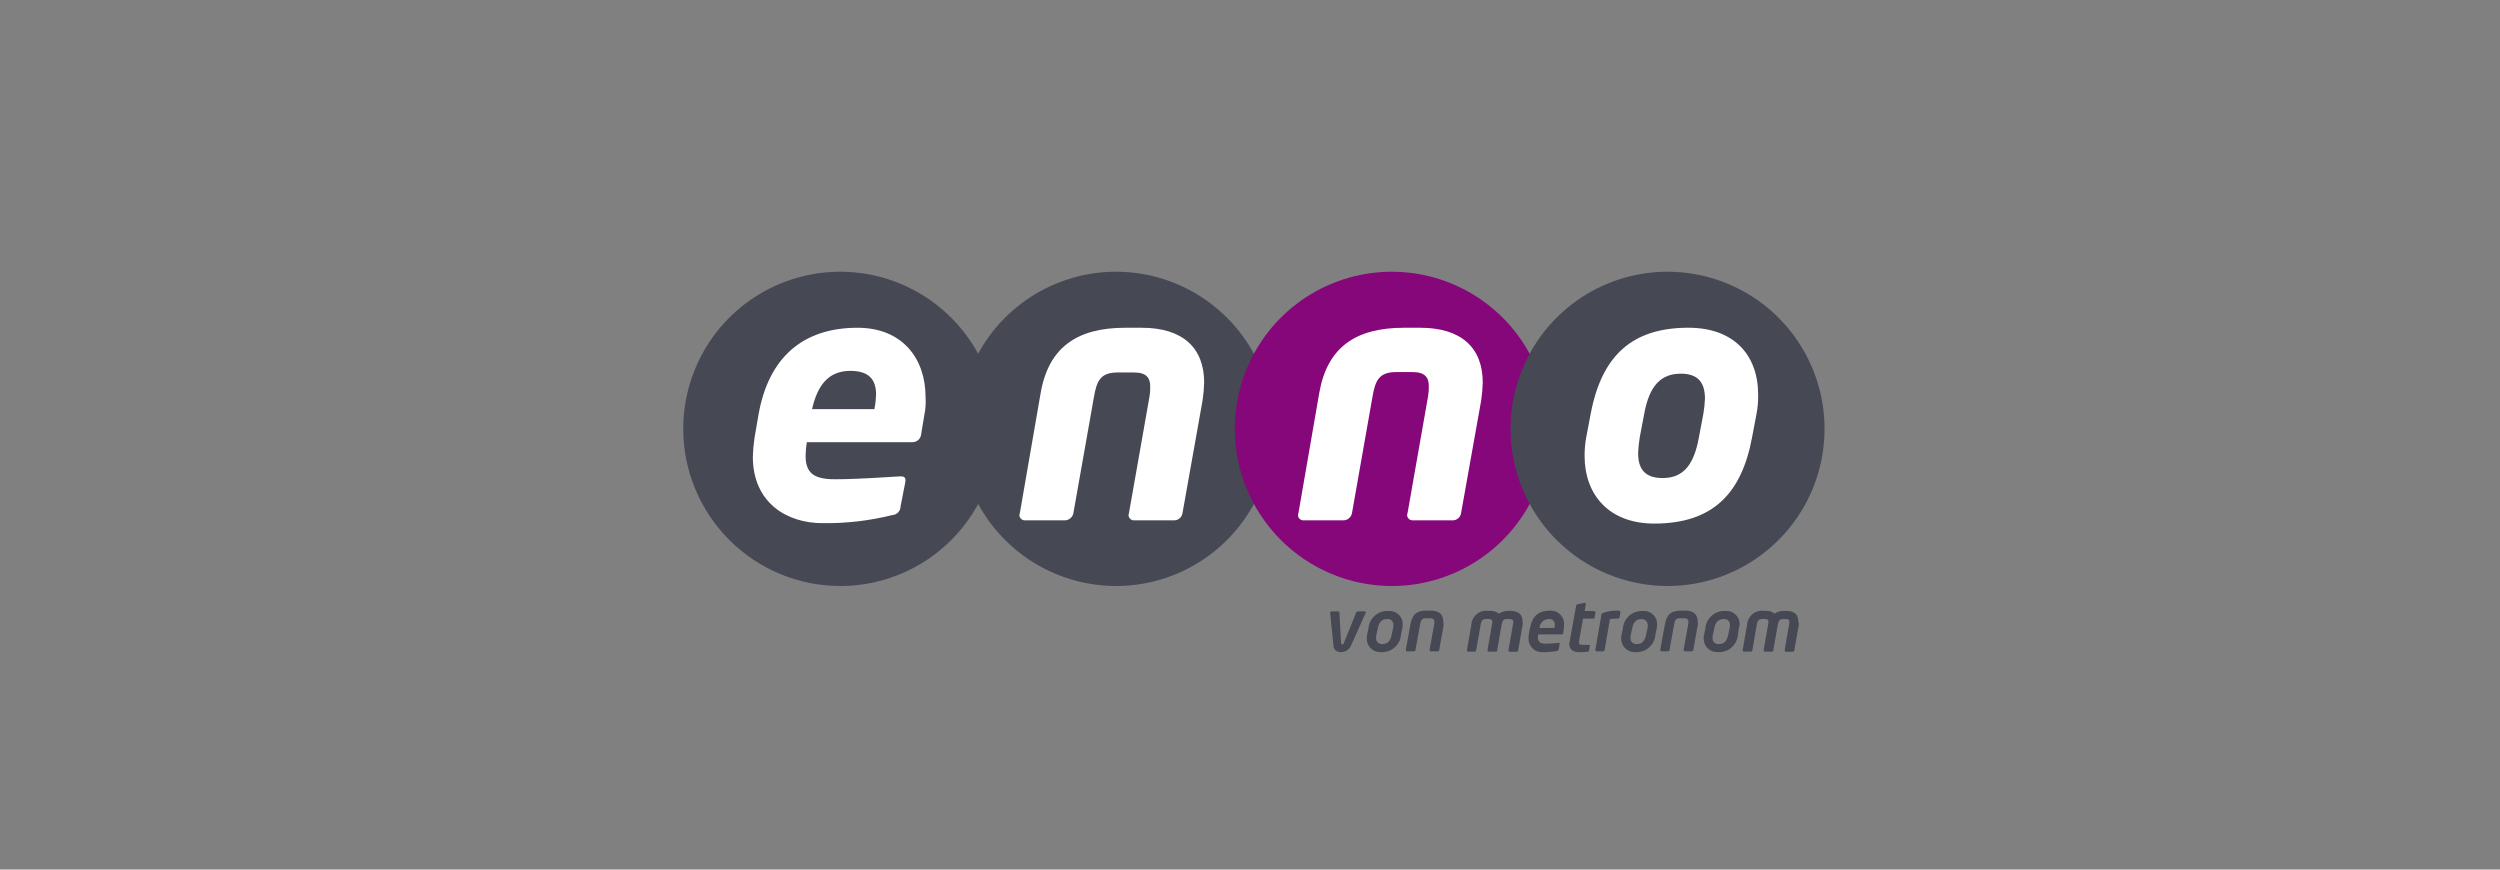
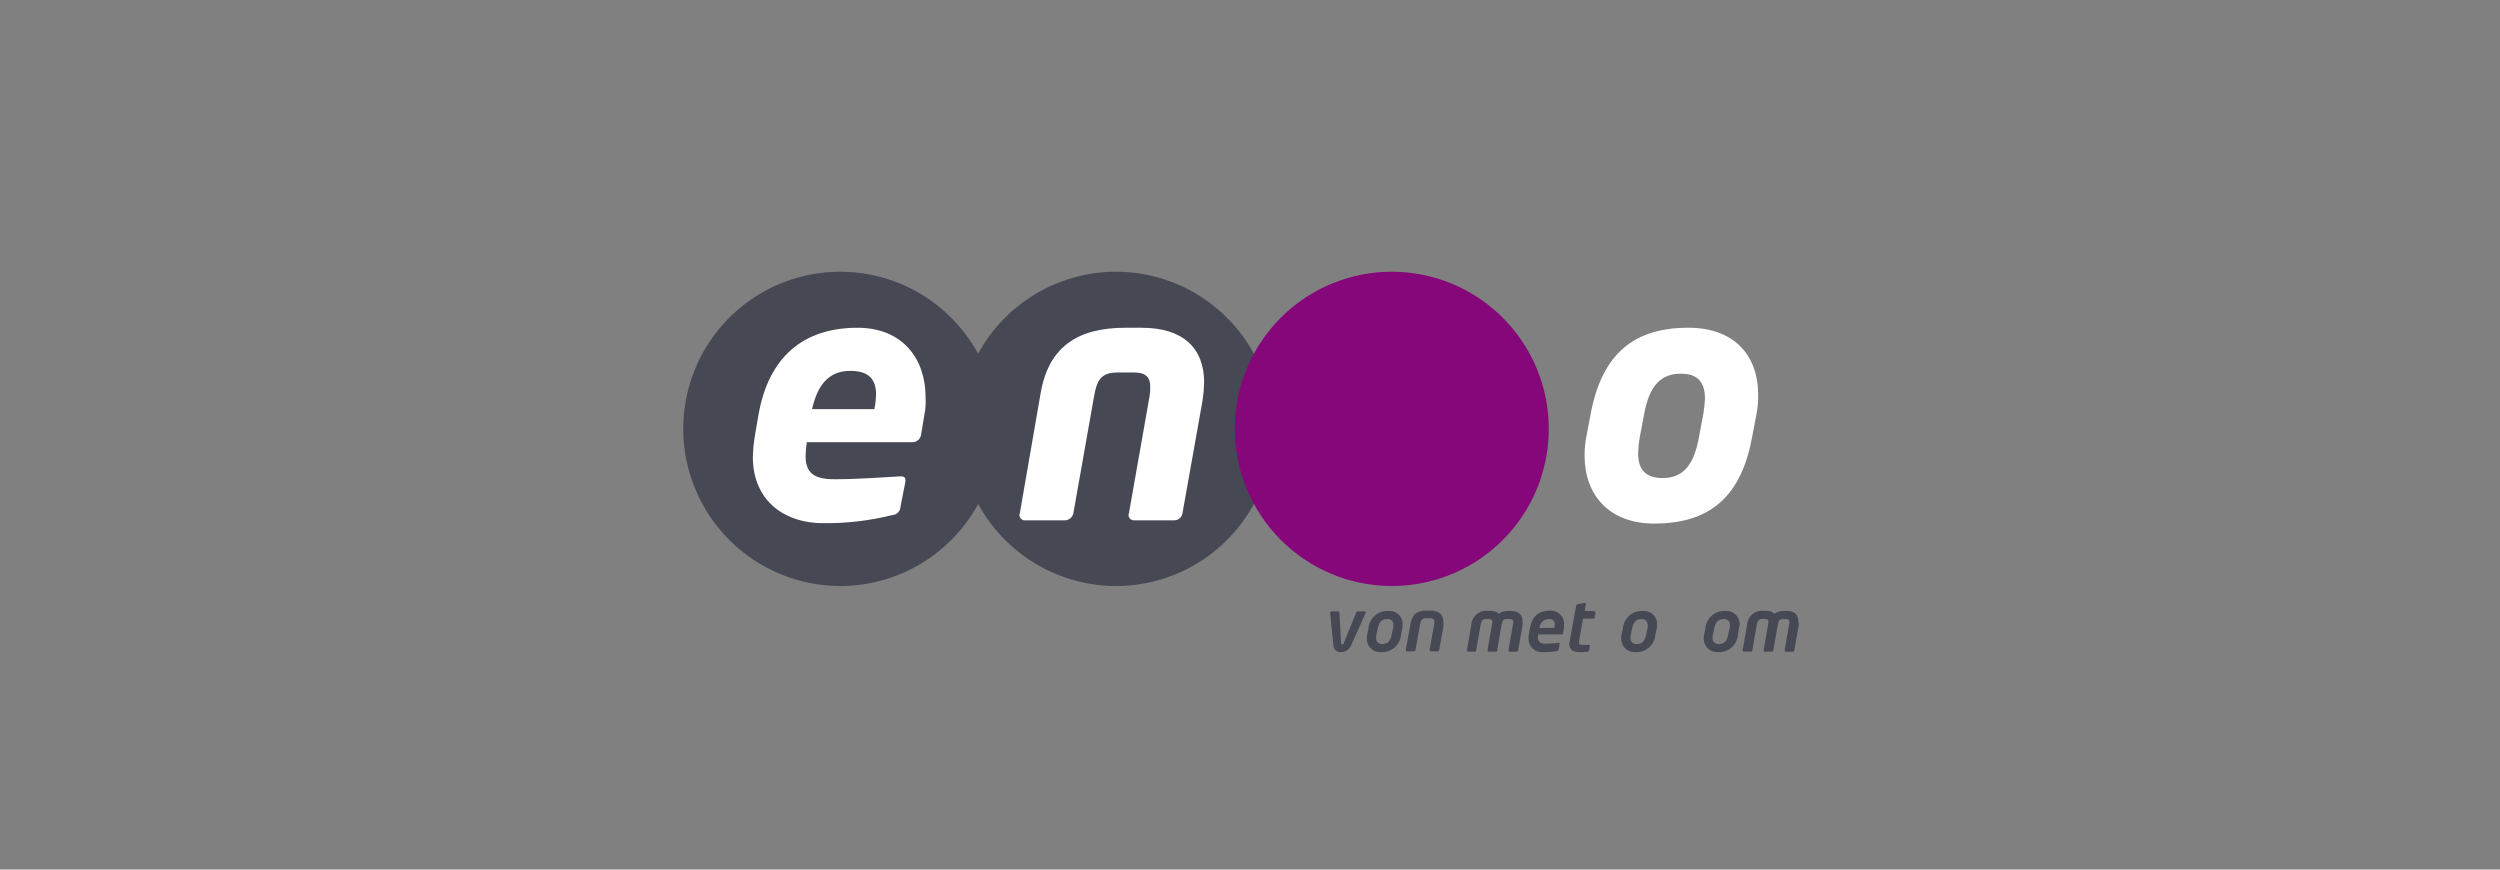
<svg xmlns="http://www.w3.org/2000/svg" width="184" height="64" viewBox="0 0 184 64" fill="none">
  <rect x="0" y="0" width="184" height="64" fill="#808080" stroke="none" />
  <path d="M61.841 43.131C64.127 43.131 66.361 42.453 68.262 41.182C70.162 39.911 71.644 38.105 72.518 35.992C73.393 33.879 73.622 31.553 73.176 29.309C72.73 27.066 71.629 25.005 70.013 23.387C68.397 21.77 66.338 20.668 64.096 20.222C61.855 19.776 59.531 20.005 57.419 20.881C55.308 21.756 53.503 23.238 52.233 25.14C50.964 27.043 50.286 29.279 50.286 31.566C50.29 34.632 51.509 37.572 53.675 39.739C55.841 41.907 58.778 43.127 61.841 43.131Z" fill="#464854" />
  <path d="M82.138 43.131C84.423 43.131 86.657 42.453 88.558 41.182C90.458 39.911 91.939 38.105 92.814 35.992C93.689 33.879 93.918 31.553 93.472 29.309C93.026 27.066 91.925 25.005 90.309 23.387C88.693 21.77 86.634 20.668 84.392 20.222C82.151 19.776 79.827 20.005 77.716 20.881C75.604 21.756 73.799 23.238 72.529 25.14C71.26 27.043 70.582 29.279 70.582 31.566C70.586 34.632 71.805 37.572 73.971 39.739C76.137 41.907 79.074 43.127 82.138 43.131Z" fill="#464854" />
  <path d="M102.434 43.131C104.72 43.131 106.954 42.453 108.854 41.182C110.755 39.911 112.236 38.105 113.11 35.991C113.985 33.878 114.214 31.553 113.768 29.309C113.322 27.066 112.221 25.005 110.605 23.387C108.989 21.77 106.93 20.668 104.688 20.222C102.447 19.776 100.123 20.005 98.011 20.881C95.9 21.756 94.095 23.238 92.826 25.14C91.556 27.043 90.878 29.279 90.878 31.566C90.882 34.632 92.101 37.572 94.267 39.74C96.434 41.908 99.371 43.127 102.434 43.131Z" fill="#85077A" />
-   <path d="M122.73 43.131C125.016 43.131 127.25 42.453 129.15 41.182C131.051 39.911 132.532 38.105 133.407 35.991C134.281 33.878 134.51 31.553 134.064 29.309C133.618 27.066 132.517 25.005 130.901 23.387C129.285 21.77 127.226 20.668 124.984 20.222C122.743 19.776 120.419 20.005 118.308 20.881C116.196 21.756 114.391 23.238 113.122 25.14C111.852 27.043 111.174 29.279 111.174 31.566C111.178 34.632 112.397 37.572 114.563 39.74C116.73 41.908 119.667 43.127 122.73 43.131Z" fill="#464854" />
  <path d="M68.034 30.528L67.797 31.952C67.785 32.11 67.715 32.259 67.6 32.368C67.485 32.478 67.334 32.541 67.175 32.544H59.382C59.326 32.878 59.296 33.215 59.293 33.553C59.293 34.828 59.916 35.273 61.453 35.273C62.991 35.273 65.187 35.125 66.164 35.065C66.55 35.035 66.668 35.125 66.638 35.451L66.283 37.26C66.284 37.428 66.219 37.59 66.103 37.711C65.987 37.833 65.829 37.905 65.661 37.912C63.985 38.329 62.262 38.528 60.535 38.505C57.898 38.505 55.409 36.993 55.409 33.612C55.422 33.155 55.462 32.7 55.529 32.248L55.825 30.528C56.566 26.287 59.114 24.123 63.114 24.123C66.403 24.123 68.121 26.377 68.121 29.223C68.151 29.66 68.122 30.099 68.034 30.528ZM62.582 27.296C60.923 27.296 60.153 28.423 59.767 30.113H64.36C64.426 29.761 64.466 29.404 64.48 29.045C64.478 27.919 63.945 27.296 62.582 27.296Z" fill="white" />
  <path d="M88.506 29.49L87.027 37.793C87 37.927 86.931 38.049 86.829 38.14C86.728 38.23 86.599 38.286 86.463 38.297H83.471C83.416 38.299 83.362 38.289 83.311 38.269C83.26 38.248 83.214 38.218 83.175 38.179C83.136 38.14 83.105 38.094 83.085 38.043C83.065 37.992 83.055 37.937 83.056 37.882C83.056 37.853 83.086 37.822 83.086 37.793L84.597 29.223C84.644 28.969 84.664 28.71 84.657 28.452C84.657 27.829 84.391 27.414 83.472 27.414H82.256C80.982 27.414 80.716 28.037 80.508 29.253L78.997 37.793C78.964 37.929 78.889 38.051 78.783 38.142C78.676 38.233 78.544 38.287 78.404 38.297H75.412C75.359 38.296 75.308 38.283 75.26 38.262C75.212 38.24 75.169 38.209 75.133 38.17C75.097 38.132 75.069 38.086 75.051 38.037C75.033 37.987 75.025 37.935 75.027 37.882C75.027 37.853 75.056 37.822 75.056 37.793L76.597 28.897C77.19 25.546 79.293 24.123 82.819 24.123H84.034C87.056 24.123 88.626 25.606 88.626 28.156C88.614 28.603 88.574 29.049 88.506 29.49Z" fill="white" />
-   <path d="M109.012 29.49L107.53 37.793C107.504 37.927 107.434 38.049 107.333 38.14C107.231 38.231 107.103 38.286 106.967 38.297H103.974C103.92 38.298 103.865 38.289 103.814 38.268C103.763 38.248 103.717 38.217 103.678 38.179C103.639 38.14 103.609 38.093 103.589 38.043C103.568 37.992 103.558 37.937 103.56 37.882C103.56 37.853 103.59 37.822 103.59 37.793L105.101 29.194C105.148 28.939 105.168 28.681 105.161 28.423C105.161 27.8 104.894 27.385 103.975 27.385H102.761C101.486 27.385 101.22 28.008 101.012 29.223L99.501 37.793C99.469 37.929 99.394 38.051 99.287 38.142C99.18 38.233 99.048 38.287 98.909 38.297H95.915C95.863 38.296 95.811 38.283 95.763 38.262C95.715 38.24 95.672 38.209 95.636 38.17C95.6 38.132 95.572 38.086 95.554 38.037C95.536 37.987 95.528 37.935 95.53 37.882C95.53 37.853 95.56 37.822 95.56 37.793L97.101 28.897C97.693 25.546 99.797 24.123 103.323 24.123H104.538C107.56 24.123 109.13 25.606 109.13 28.156C109.119 28.603 109.079 29.048 109.012 29.49Z" fill="white" />
  <path d="M129.278 30.468L128.952 32.189C128.182 36.34 126.049 38.535 121.752 38.535C118.434 38.535 116.626 36.429 116.626 33.551C116.624 33.093 116.664 32.637 116.746 32.187L117.073 30.467C117.902 26.048 120.243 24.121 124.273 24.121C127.561 24.121 129.399 26.078 129.399 29.045C129.41 29.523 129.37 30 129.278 30.468ZM123.708 27.503C122.286 27.503 121.397 28.334 121.012 30.468L120.685 32.189C120.622 32.572 120.582 32.958 120.565 33.346C120.565 34.62 121.158 35.184 122.373 35.184C123.943 35.184 124.684 34.146 125.04 32.189L125.365 30.468C125.43 30.096 125.47 29.72 125.485 29.342C125.485 28.067 124.893 27.503 123.708 27.503Z" fill="white" />
  <path d="M100.449 44.999C100.538 44.999 100.538 45.059 100.509 45.12L99.442 47.491C99.385 47.641 99.283 47.77 99.15 47.86C99.018 47.95 98.861 47.997 98.701 47.996C98.63 48.003 98.559 47.996 98.491 47.974C98.423 47.952 98.361 47.916 98.308 47.869C98.254 47.821 98.212 47.763 98.183 47.698C98.154 47.633 98.138 47.563 98.138 47.491L97.901 45.12C97.901 45.03 97.931 44.999 97.99 44.999H98.494C98.554 44.999 98.583 45.029 98.583 45.12L98.703 47.314C98.703 47.403 98.733 47.434 98.792 47.434C98.822 47.434 98.881 47.404 98.912 47.314L99.801 45.12C99.808 45.086 99.827 45.055 99.854 45.033C99.881 45.011 99.914 44.999 99.949 44.999H100.449Z" fill="#464854" />
  <path d="M103.206 46.274L103.116 46.69C103.105 46.873 103.058 47.052 102.978 47.217C102.897 47.382 102.785 47.53 102.647 47.651C102.509 47.772 102.349 47.865 102.175 47.924C102.002 47.983 101.818 48.007 101.635 47.995C101.494 48.002 101.353 47.98 101.222 47.929C101.091 47.877 100.972 47.798 100.874 47.697C100.775 47.596 100.7 47.475 100.652 47.342C100.605 47.209 100.586 47.068 100.598 46.927C100.591 46.847 100.601 46.766 100.628 46.69L100.716 46.274C100.727 46.091 100.775 45.912 100.855 45.747C100.936 45.582 101.048 45.434 101.186 45.313C101.324 45.192 101.484 45.099 101.658 45.04C101.832 44.981 102.015 44.958 102.198 44.97C102.337 44.959 102.477 44.978 102.608 45.026C102.739 45.074 102.858 45.151 102.956 45.249C103.055 45.348 103.131 45.467 103.179 45.598C103.227 45.729 103.246 45.868 103.235 46.008C103.238 46.097 103.229 46.187 103.206 46.274ZM102.08 45.563C101.754 45.563 101.487 45.743 101.398 46.274L101.309 46.69C101.285 46.766 101.275 46.847 101.28 46.927C101.271 46.991 101.277 47.057 101.298 47.119C101.318 47.18 101.353 47.236 101.399 47.282C101.445 47.328 101.501 47.363 101.562 47.384C101.624 47.404 101.689 47.41 101.754 47.401C102.109 47.401 102.346 47.194 102.435 46.69L102.524 46.274C102.549 46.197 102.559 46.115 102.554 46.034C102.564 45.969 102.559 45.903 102.538 45.841C102.518 45.779 102.483 45.722 102.437 45.676C102.39 45.63 102.334 45.596 102.271 45.576C102.209 45.556 102.143 45.552 102.078 45.563H102.08Z" fill="#464854" />
  <path d="M106.227 46.156L105.93 47.816C105.932 47.833 105.93 47.849 105.925 47.864C105.919 47.88 105.91 47.894 105.899 47.905C105.887 47.916 105.874 47.925 105.858 47.931C105.843 47.936 105.827 47.938 105.81 47.936H105.306C105.246 47.936 105.217 47.876 105.217 47.816L105.546 46.008C105.546 45.948 105.575 45.888 105.575 45.8C105.575 45.62 105.515 45.503 105.249 45.503H104.953C104.657 45.503 104.568 45.623 104.508 46.008L104.183 47.816C104.184 47.833 104.182 47.849 104.177 47.864C104.172 47.88 104.163 47.894 104.151 47.905C104.14 47.917 104.126 47.926 104.111 47.931C104.095 47.936 104.079 47.938 104.063 47.936H103.559C103.499 47.936 103.47 47.906 103.47 47.816L103.796 46.008C103.944 45.207 104.24 44.94 105.04 44.94H105.307C106.018 44.94 106.226 45.325 106.226 45.77C106.255 45.897 106.256 46.029 106.227 46.156Z" fill="#464854" />
  <path d="M112.063 46.008L111.738 47.846C111.708 47.935 111.708 47.966 111.618 47.966H111.114C111.054 47.966 111.025 47.937 111.025 47.846L111.351 45.978C111.351 45.918 111.381 45.858 111.381 45.798C111.381 45.65 111.321 45.558 111.055 45.558H110.935C110.639 45.558 110.58 45.678 110.52 45.973L110.194 47.842C110.196 47.858 110.194 47.874 110.189 47.89C110.184 47.905 110.175 47.919 110.163 47.931C110.152 47.942 110.138 47.951 110.122 47.956C110.107 47.962 110.091 47.963 110.075 47.962H109.571C109.511 47.962 109.482 47.932 109.482 47.842L109.808 45.973C109.808 45.913 109.838 45.853 109.838 45.793C109.838 45.645 109.778 45.553 109.541 45.553H109.421C109.184 45.553 109.036 45.613 108.977 45.969L108.651 47.837C108.653 47.853 108.651 47.869 108.645 47.885C108.64 47.9 108.631 47.914 108.62 47.926C108.608 47.937 108.594 47.946 108.579 47.951C108.563 47.957 108.547 47.959 108.531 47.957H108.057C107.997 47.957 107.968 47.927 107.968 47.837L108.294 45.969C108.304 45.819 108.345 45.672 108.414 45.539C108.484 45.406 108.58 45.288 108.696 45.193C108.813 45.099 108.948 45.029 109.093 44.989C109.238 44.949 109.389 44.939 109.538 44.96H109.658C109.775 44.949 109.893 44.961 110.005 44.997C110.117 45.032 110.221 45.09 110.31 45.167C110.528 45.02 110.788 44.947 111.051 44.96H111.171C111.793 44.96 112.06 45.256 112.06 45.731C112.077 45.823 112.078 45.916 112.063 46.008Z" fill="#464854" />
  <path d="M115.086 46.334L115.056 46.574C115.026 46.663 114.996 46.694 114.936 46.694H113.218C113.218 46.754 113.188 46.842 113.188 46.901C113.188 47.198 113.336 47.376 113.721 47.376C114.048 47.376 114.375 47.355 114.699 47.316C114.759 47.316 114.819 47.316 114.788 47.405L114.728 47.761C114.699 47.85 114.699 47.881 114.608 47.909C114.256 47.973 113.899 48.003 113.541 47.998C113.4 48.007 113.259 47.985 113.128 47.933C112.996 47.882 112.877 47.803 112.779 47.702C112.68 47.601 112.605 47.479 112.557 47.346C112.51 47.213 112.492 47.071 112.504 46.931C112.501 46.821 112.511 46.712 112.534 46.605L112.594 46.278C112.774 45.3 113.275 44.944 114.075 44.944C114.217 44.933 114.359 44.954 114.491 45.005C114.624 45.055 114.743 45.134 114.842 45.236C114.941 45.337 115.016 45.459 115.063 45.593C115.11 45.727 115.126 45.87 115.112 46.011C115.119 46.119 115.11 46.228 115.086 46.334ZM113.989 45.563C113.814 45.563 113.645 45.631 113.518 45.753C113.391 45.874 113.316 46.04 113.308 46.215H114.404C114.404 46.155 114.434 46.095 114.434 46.008C114.443 45.947 114.437 45.886 114.418 45.828C114.399 45.77 114.366 45.717 114.323 45.674C114.28 45.631 114.227 45.598 114.169 45.579C114.111 45.56 114.05 45.554 113.989 45.563Z" fill="#464854" />
  <path d="M117.337 44.999C117.397 44.999 117.457 45.029 117.426 45.12L117.366 45.416C117.368 45.432 117.366 45.448 117.361 45.464C117.355 45.479 117.347 45.493 117.335 45.505C117.324 45.516 117.31 45.525 117.294 45.53C117.279 45.536 117.262 45.537 117.246 45.536H116.508L116.212 47.226V47.315C116.212 47.435 116.301 47.463 116.508 47.463H116.923C117.012 47.463 117.043 47.493 117.012 47.552L116.952 47.878C116.952 47.938 116.892 47.967 116.832 47.967C116.626 47.995 116.417 48.005 116.209 47.997C115.824 47.997 115.498 47.817 115.498 47.404C115.493 47.342 115.503 47.28 115.528 47.224L116.002 44.584C116.002 44.524 116.062 44.495 116.122 44.464L116.596 44.376C116.685 44.346 116.744 44.405 116.716 44.464L116.628 44.969H117.339L117.337 44.999Z" fill="#464854" />
-   <path d="M119.263 45.059L119.203 45.444C119.203 45.504 119.143 45.533 119.023 45.533C118.845 45.528 118.667 45.537 118.49 45.563L118.105 47.816C118.103 47.848 118.09 47.877 118.068 47.899C118.046 47.921 118.016 47.935 117.985 47.936H117.51C117.498 47.938 117.486 47.937 117.474 47.933C117.463 47.929 117.452 47.923 117.444 47.914C117.435 47.906 117.429 47.895 117.425 47.883C117.421 47.872 117.42 47.86 117.421 47.847V47.818L117.866 45.235C117.866 45.175 117.926 45.115 118.046 45.087C118.4 44.974 118.771 44.924 119.142 44.939C119.172 44.969 119.262 44.969 119.262 45.059H119.263Z" fill="#464854" />
  <path d="M121.93 46.274L121.841 46.69C121.83 46.873 121.783 47.052 121.702 47.217C121.622 47.382 121.509 47.53 121.372 47.651C121.234 47.772 121.074 47.865 120.9 47.924C120.726 47.983 120.543 48.007 120.36 47.995C120.219 48.002 120.078 47.98 119.947 47.929C119.815 47.877 119.697 47.798 119.598 47.697C119.5 47.596 119.425 47.475 119.377 47.342C119.33 47.209 119.311 47.068 119.323 46.927C119.316 46.847 119.326 46.766 119.352 46.69L119.441 46.274C119.452 46.091 119.499 45.912 119.58 45.747C119.66 45.582 119.773 45.435 119.91 45.313C120.048 45.192 120.208 45.099 120.382 45.041C120.556 44.982 120.739 44.958 120.922 44.97C121.061 44.959 121.201 44.978 121.332 45.026C121.463 45.074 121.582 45.15 121.681 45.249C121.779 45.348 121.855 45.467 121.904 45.597C121.952 45.728 121.971 45.868 121.96 46.008C121.963 46.097 121.953 46.187 121.93 46.274ZM120.804 45.563C120.478 45.563 120.211 45.743 120.123 46.274L120.034 46.69C120.01 46.766 120 46.847 120.004 46.927C119.995 46.991 120.002 47.057 120.022 47.119C120.043 47.18 120.077 47.236 120.123 47.282C120.169 47.328 120.225 47.363 120.287 47.384C120.349 47.404 120.414 47.41 120.478 47.401C120.834 47.401 121.071 47.194 121.159 46.69L121.249 46.274C121.273 46.197 121.283 46.115 121.278 46.034C121.249 45.711 121.101 45.563 120.804 45.563Z" fill="#464854" />
-   <path d="M124.926 46.156L124.629 47.816C124.631 47.833 124.629 47.849 124.624 47.864C124.618 47.88 124.61 47.894 124.598 47.905C124.587 47.917 124.573 47.926 124.557 47.931C124.542 47.936 124.525 47.938 124.509 47.936H124.005C123.945 47.936 123.916 47.876 123.916 47.816L124.242 46.008C124.242 45.948 124.272 45.888 124.272 45.8C124.272 45.62 124.212 45.503 123.946 45.503H123.65C123.354 45.503 123.265 45.623 123.205 46.008L122.88 47.816C122.881 47.833 122.879 47.849 122.874 47.864C122.869 47.88 122.86 47.894 122.848 47.905C122.837 47.916 122.823 47.925 122.807 47.931C122.792 47.936 122.776 47.938 122.76 47.936H122.286C122.226 47.936 122.197 47.906 122.197 47.816L122.526 46.008C122.674 45.207 122.97 44.94 123.77 44.94H124.037C124.748 44.94 124.955 45.325 124.955 45.77C124.975 45.9 124.965 46.031 124.926 46.156Z" fill="#464854" />
  <path d="M127.974 46.274L127.914 46.69C127.903 46.873 127.856 47.052 127.775 47.217C127.695 47.382 127.582 47.529 127.445 47.651C127.307 47.772 127.147 47.865 126.973 47.924C126.799 47.983 126.616 48.007 126.433 47.995C126.292 48.002 126.151 47.98 126.02 47.929C125.888 47.877 125.769 47.799 125.671 47.697C125.573 47.596 125.497 47.475 125.45 47.342C125.402 47.209 125.384 47.068 125.395 46.927C125.389 46.847 125.399 46.766 125.425 46.69L125.514 46.274C125.525 46.091 125.572 45.912 125.653 45.747C125.733 45.582 125.846 45.434 125.983 45.313C126.121 45.192 126.282 45.099 126.455 45.04C126.629 44.981 126.813 44.958 126.996 44.97C127.135 44.959 127.275 44.978 127.406 45.026C127.537 45.074 127.655 45.15 127.754 45.249C127.853 45.347 127.929 45.466 127.977 45.597C128.026 45.728 128.045 45.868 128.034 46.008C128.004 46.068 128.004 46.188 127.974 46.274ZM126.846 45.563C126.52 45.563 126.253 45.743 126.164 46.274L126.075 46.69C126.051 46.766 126.041 46.847 126.046 46.927C126.037 46.991 126.043 47.057 126.064 47.119C126.084 47.18 126.119 47.236 126.165 47.282C126.211 47.328 126.267 47.363 126.328 47.384C126.39 47.404 126.455 47.41 126.52 47.401C126.875 47.401 127.112 47.194 127.201 46.69L127.29 46.274C127.315 46.197 127.325 46.115 127.32 46.034C127.33 45.969 127.325 45.904 127.304 45.841C127.284 45.779 127.25 45.723 127.203 45.677C127.157 45.631 127.1 45.596 127.038 45.577C126.976 45.557 126.91 45.552 126.846 45.563Z" fill="#464854" />
  <path d="M132.39 46.008L132.063 47.846C132.034 47.935 132.034 47.966 131.943 47.966H131.439C131.379 47.966 131.35 47.937 131.35 47.846L131.676 45.978C131.676 45.918 131.706 45.858 131.706 45.798C131.706 45.65 131.646 45.558 131.38 45.558H131.26C130.963 45.558 130.904 45.678 130.845 45.973L130.519 47.842C130.521 47.858 130.519 47.874 130.514 47.89C130.508 47.905 130.499 47.919 130.488 47.931C130.476 47.942 130.462 47.951 130.447 47.956C130.431 47.962 130.415 47.964 130.399 47.962H129.895C129.835 47.962 129.806 47.932 129.806 47.842L130.132 45.973C130.132 45.913 130.162 45.853 130.162 45.793C130.162 45.645 130.102 45.553 129.865 45.553H129.745C129.508 45.553 129.36 45.613 129.301 45.969L128.976 47.837C128.977 47.853 128.976 47.869 128.97 47.885C128.965 47.9 128.956 47.914 128.944 47.926C128.933 47.937 128.919 47.946 128.904 47.951C128.888 47.957 128.872 47.959 128.856 47.957H128.352C128.292 47.957 128.263 47.927 128.263 47.837L128.589 45.969C128.599 45.819 128.64 45.672 128.71 45.539C128.779 45.405 128.875 45.288 128.992 45.193C129.109 45.098 129.244 45.029 129.388 44.989C129.533 44.949 129.685 44.939 129.834 44.96H129.954C130.071 44.949 130.189 44.961 130.301 44.997C130.413 45.032 130.517 45.09 130.606 45.167C130.824 45.02 131.083 44.947 131.346 44.96H131.466C132.088 44.96 132.355 45.256 132.355 45.731C132.382 45.821 132.394 45.914 132.39 46.008Z" fill="#464854" />
</svg>